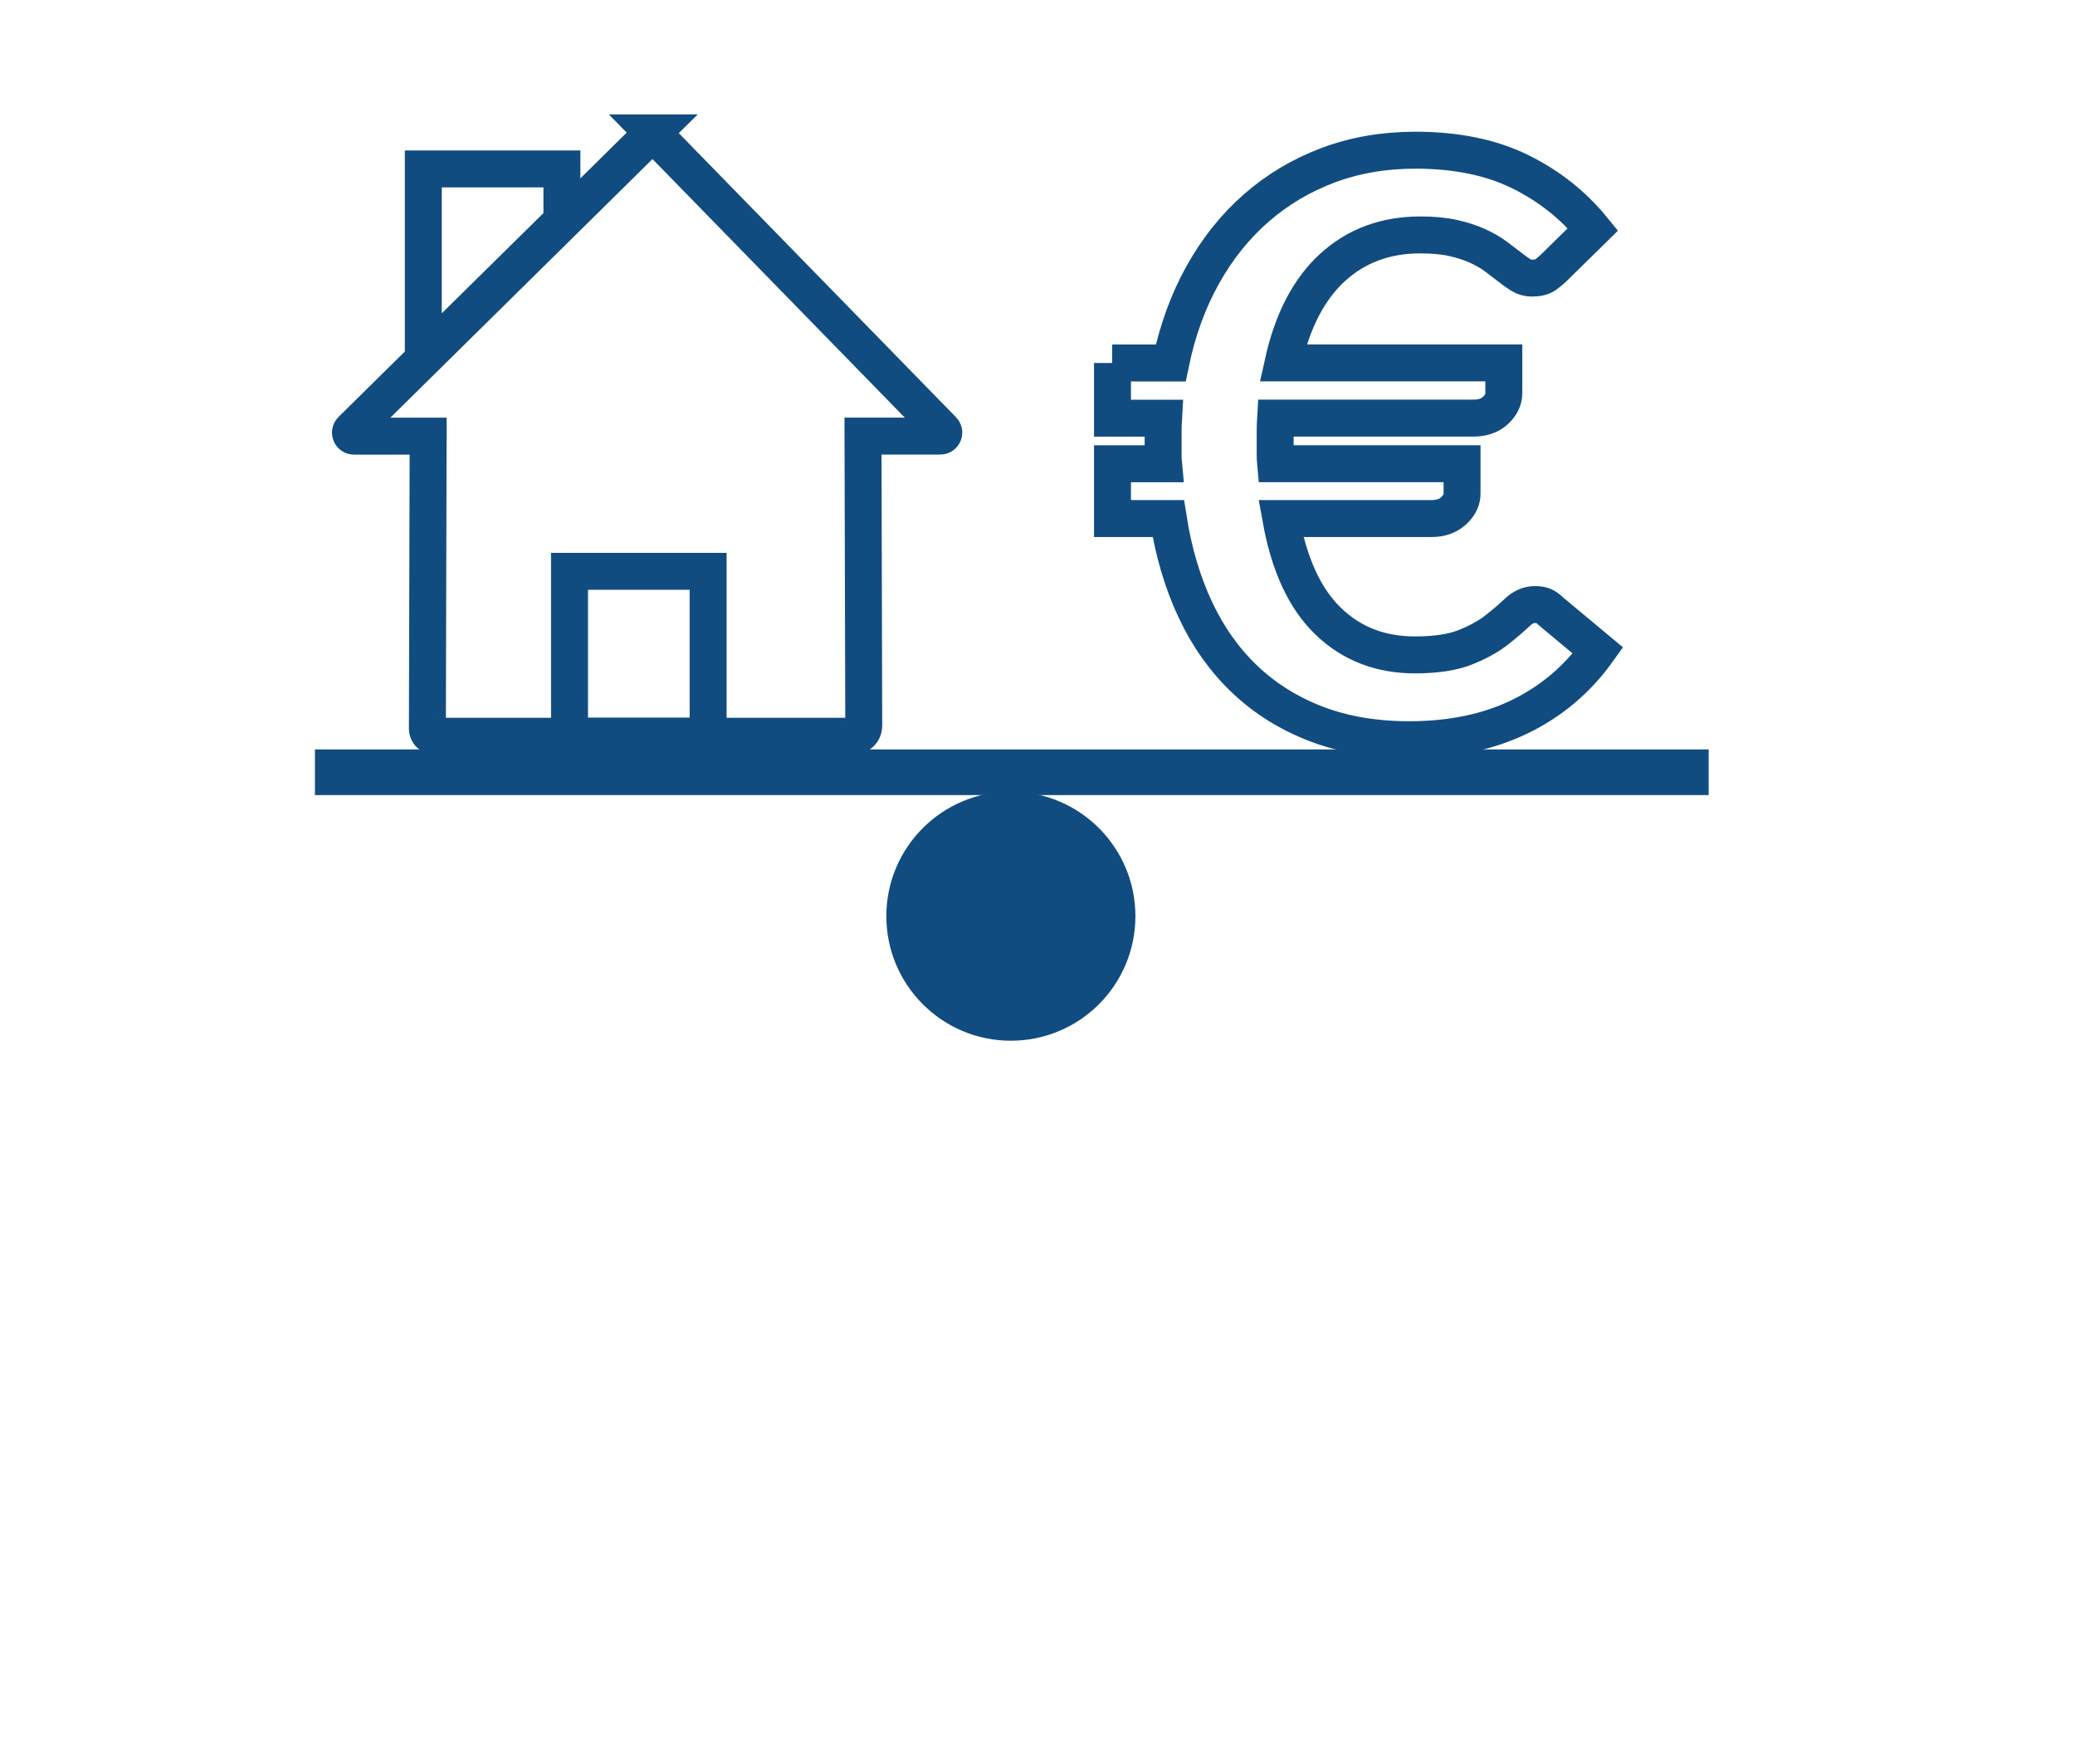
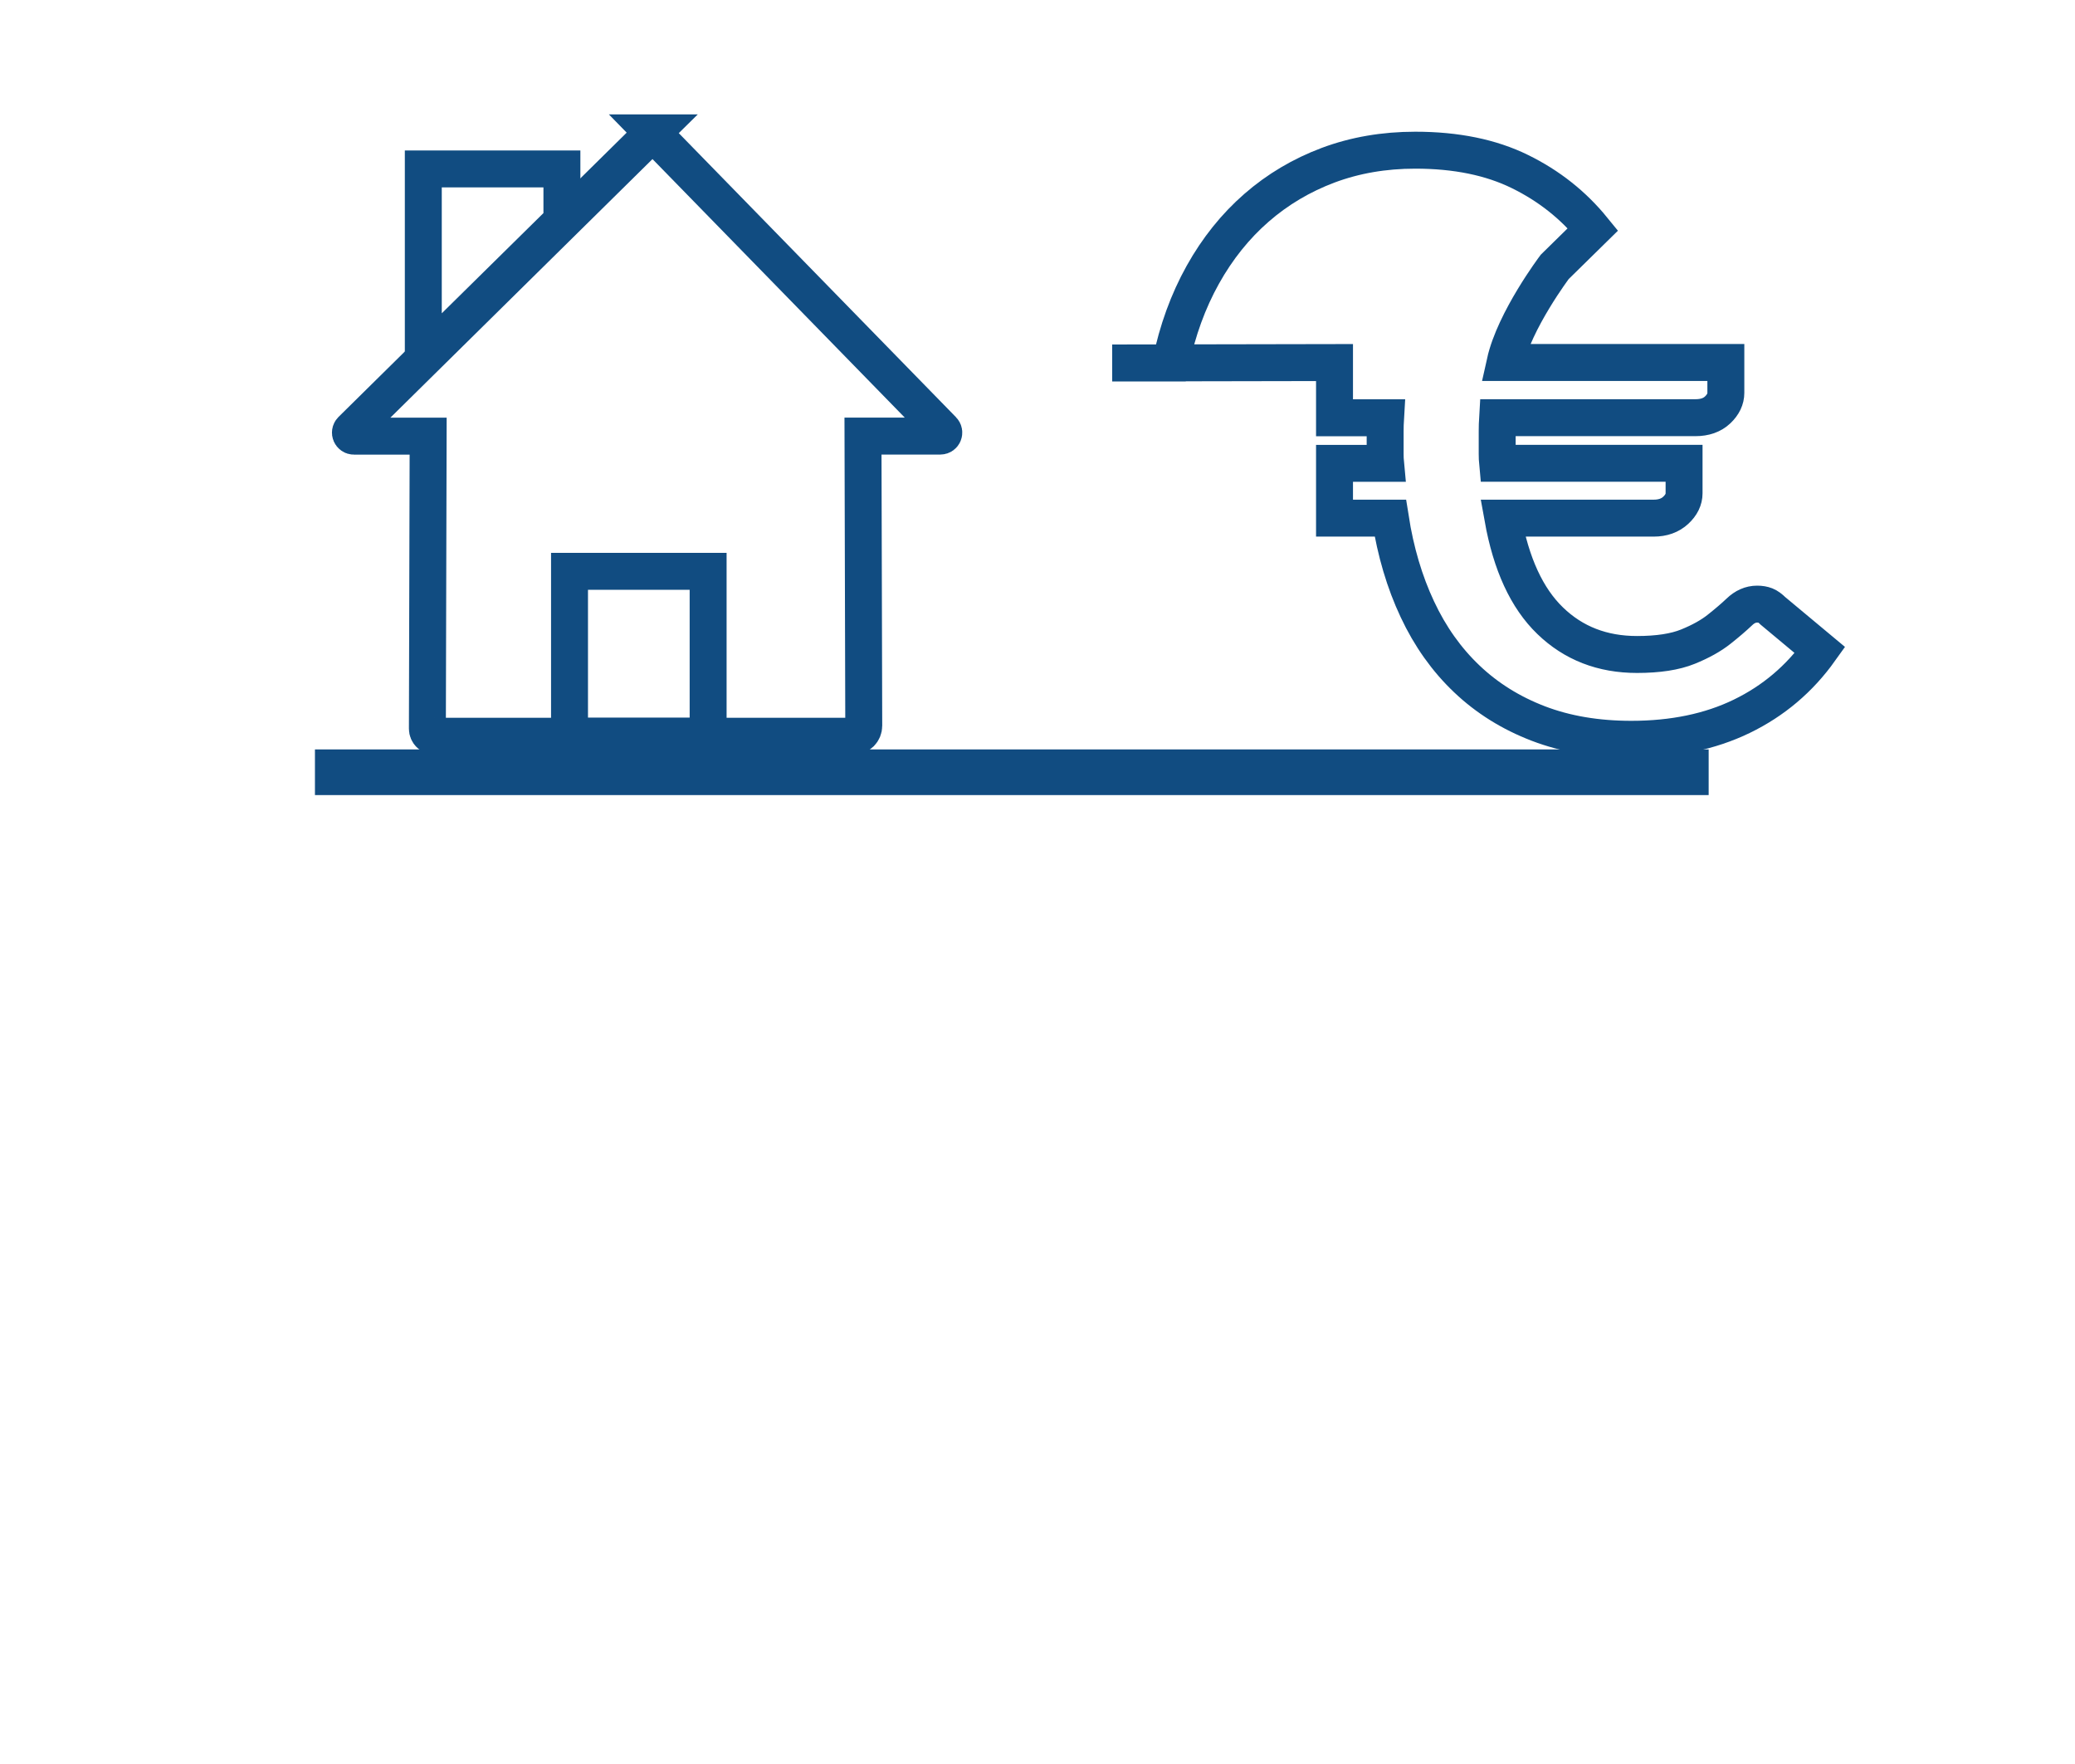
<svg xmlns="http://www.w3.org/2000/svg" id="uuid-19e305b0-3942-4fe6-91d2-e28d97fe20d5" data-name="Autoliquidaciones" viewBox="0 0 300 255">
  <defs>
    <style>
      .uuid-e1a7a2ba-6f9e-4ecc-9468-f9f57a4711fa, .uuid-10b06438-74cf-4935-833c-ffa71ac80f8a, .uuid-68002445-eefd-4689-b607-e30077e1b524, .uuid-f83ba9e3-cd4a-4564-8159-6ecae5d9faaf {
        fill: none;
      }

      .uuid-e1a7a2ba-6f9e-4ecc-9468-f9f57a4711fa, .uuid-68002445-eefd-4689-b607-e30077e1b524 {
        stroke-linecap: square;
        stroke-width: 5.34px;
      }

      .uuid-e1a7a2ba-6f9e-4ecc-9468-f9f57a4711fa, .uuid-68002445-eefd-4689-b607-e30077e1b524, .uuid-f83ba9e3-cd4a-4564-8159-6ecae5d9faaf, .uuid-9233121f-0719-4bfc-baaa-78854a18c705 {
        stroke: #114c81;
        stroke-miterlimit: 10;
      }

      .uuid-68002445-eefd-4689-b607-e30077e1b524 {
        fill-rule: evenodd;
      }

      .uuid-f83ba9e3-cd4a-4564-8159-6ecae5d9faaf {
        stroke-width: 5.34px;
      }

      .uuid-9233121f-0719-4bfc-baaa-78854a18c705 {
        fill: #114c81;
        stroke-width: 1.33px;
      }
    </style>
  </defs>
  <g id="uuid-9e7b166b-8b17-4a6c-ae17-972ff6dff8df" data-name="plusvalia">
    <g id="uuid-641f8abe-c11f-47da-ab44-af2b1693f981" data-name="PLUSV">
      <g>
-         <rect class="uuid-10b06438-74cf-4935-833c-ffa71ac80f8a" x="159.14" y="20.21" width="96.03" height="89.67" />
-         <path class="uuid-f83ba9e3-cd4a-4564-8159-6ecae5d9faaf" d="M160.8,52.47h8.46c.97-4.7,2.52-8.95,4.64-12.75,2.12-3.8,4.71-7.02,7.76-9.68,3.05-2.66,6.51-4.71,10.37-6.16,3.86-1.44,8.05-2.17,12.59-2.17,5.89,0,10.94,1.03,15.13,3.09,4.2,2.06,7.71,4.85,10.56,8.35l-5.53,5.43c-.42.42-.87.8-1.33,1.13-.47.33-1.12.49-1.97.49-.59,0-1.13-.15-1.62-.46-.49-.31-1.03-.69-1.62-1.16-.59-.46-1.25-.96-1.97-1.5-.72-.54-1.58-1.04-2.58-1.5-1-.46-2.17-.85-3.53-1.16-1.36-.31-2.97-.46-4.83-.46-5,0-9.22,1.56-12.65,4.68s-5.83,7.73-7.18,13.82h31.92v4.39c0,.89-.39,1.71-1.18,2.46-.79.75-1.86,1.13-3.21,1.13h-28.61c-.04.66-.06,1.3-.06,1.94v3.32c0,.46.02.91.06,1.33h26.96v4.34c0,.89-.4,1.71-1.21,2.46s-1.87,1.13-3.18,1.13h-21.81c1.19,6.63,3.46,11.57,6.84,14.83,3.37,3.26,7.55,4.88,12.56,4.88,3.05,0,5.5-.38,7.35-1.13s3.35-1.59,4.51-2.51,2.14-1.76,2.93-2.51c.78-.75,1.64-1.13,2.57-1.13.47,0,.87.07,1.21.2.34.14.7.4,1.08.78l6.8,5.67c-2.97,4.16-6.74,7.35-11.32,9.57-4.58,2.22-9.9,3.32-15.96,3.32-5,0-9.48-.76-13.45-2.28-3.96-1.52-7.41-3.67-10.33-6.45-2.92-2.77-5.31-6.13-7.15-10.06-1.85-3.93-3.15-8.32-3.91-13.18h-8.07v-7.92h7.38c-.04-.42-.06-.87-.06-1.33v-3.32c0-.64.02-1.28.06-1.94h-7.38v-7.98Z" />
+         <path class="uuid-f83ba9e3-cd4a-4564-8159-6ecae5d9faaf" d="M160.8,52.47h8.46c.97-4.7,2.52-8.95,4.64-12.75,2.12-3.8,4.71-7.02,7.76-9.68,3.05-2.66,6.51-4.71,10.37-6.16,3.86-1.44,8.05-2.17,12.59-2.17,5.89,0,10.94,1.03,15.13,3.09,4.2,2.06,7.71,4.85,10.56,8.35l-5.53,5.43s-5.83,7.73-7.18,13.82h31.92v4.39c0,.89-.39,1.71-1.18,2.46-.79.75-1.86,1.13-3.21,1.13h-28.61c-.04.66-.06,1.3-.06,1.94v3.32c0,.46.02.91.06,1.33h26.96v4.34c0,.89-.4,1.71-1.21,2.46s-1.87,1.13-3.18,1.13h-21.81c1.19,6.63,3.46,11.57,6.84,14.83,3.37,3.26,7.55,4.88,12.56,4.88,3.05,0,5.5-.38,7.35-1.13s3.35-1.59,4.51-2.51,2.14-1.76,2.93-2.51c.78-.75,1.64-1.13,2.57-1.13.47,0,.87.07,1.21.2.34.14.7.4,1.08.78l6.8,5.67c-2.97,4.16-6.74,7.35-11.32,9.57-4.58,2.22-9.9,3.32-15.96,3.32-5,0-9.48-.76-13.45-2.28-3.96-1.52-7.41-3.67-10.33-6.45-2.92-2.77-5.31-6.13-7.15-10.06-1.85-3.93-3.15-8.32-3.91-13.18h-8.07v-7.92h7.38c-.04-.42-.06-.87-.06-1.33v-3.32c0-.64.02-1.28.06-1.94h-7.38v-7.98Z" />
      </g>
      <rect class="uuid-9233121f-0719-4bfc-baaa-78854a18c705" x="46.2" y="109" width="200.17" height="5.27" />
-       <circle class="uuid-9233121f-0719-4bfc-baaa-78854a18c705" cx="146.15" cy="132.44" r="17.34" />
    </g>
    <g id="uuid-11812fb1-3469-41cb-80af-2b647ff77716" data-name="ibi">
      <g>
        <path class="uuid-68002445-eefd-4689-b607-e30077e1b524" d="M94.37,19.21l41.94,42.97c.31.32.09.86-.36.86h-11.18l.11,41.88c0,.83-.67,1.51-1.51,1.51h-60.49c-.6,0-1.09-.49-1.09-1.09l.11-42.29h-10.73c-.45,0-.68-.55-.36-.87l43.56-42.97Z" />
        <rect class="uuid-e1a7a2ba-6f9e-4ecc-9468-f9f57a4711fa" x="82.34" y="82.59" width="20.04" height="23.84" />
        <polygon class="uuid-68002445-eefd-4689-b607-e30077e1b524" points="61.2 24.42 81.24 24.42 81.24 31.92 61.2 51.67 61.2 24.42" />
      </g>
    </g>
  </g>
</svg>